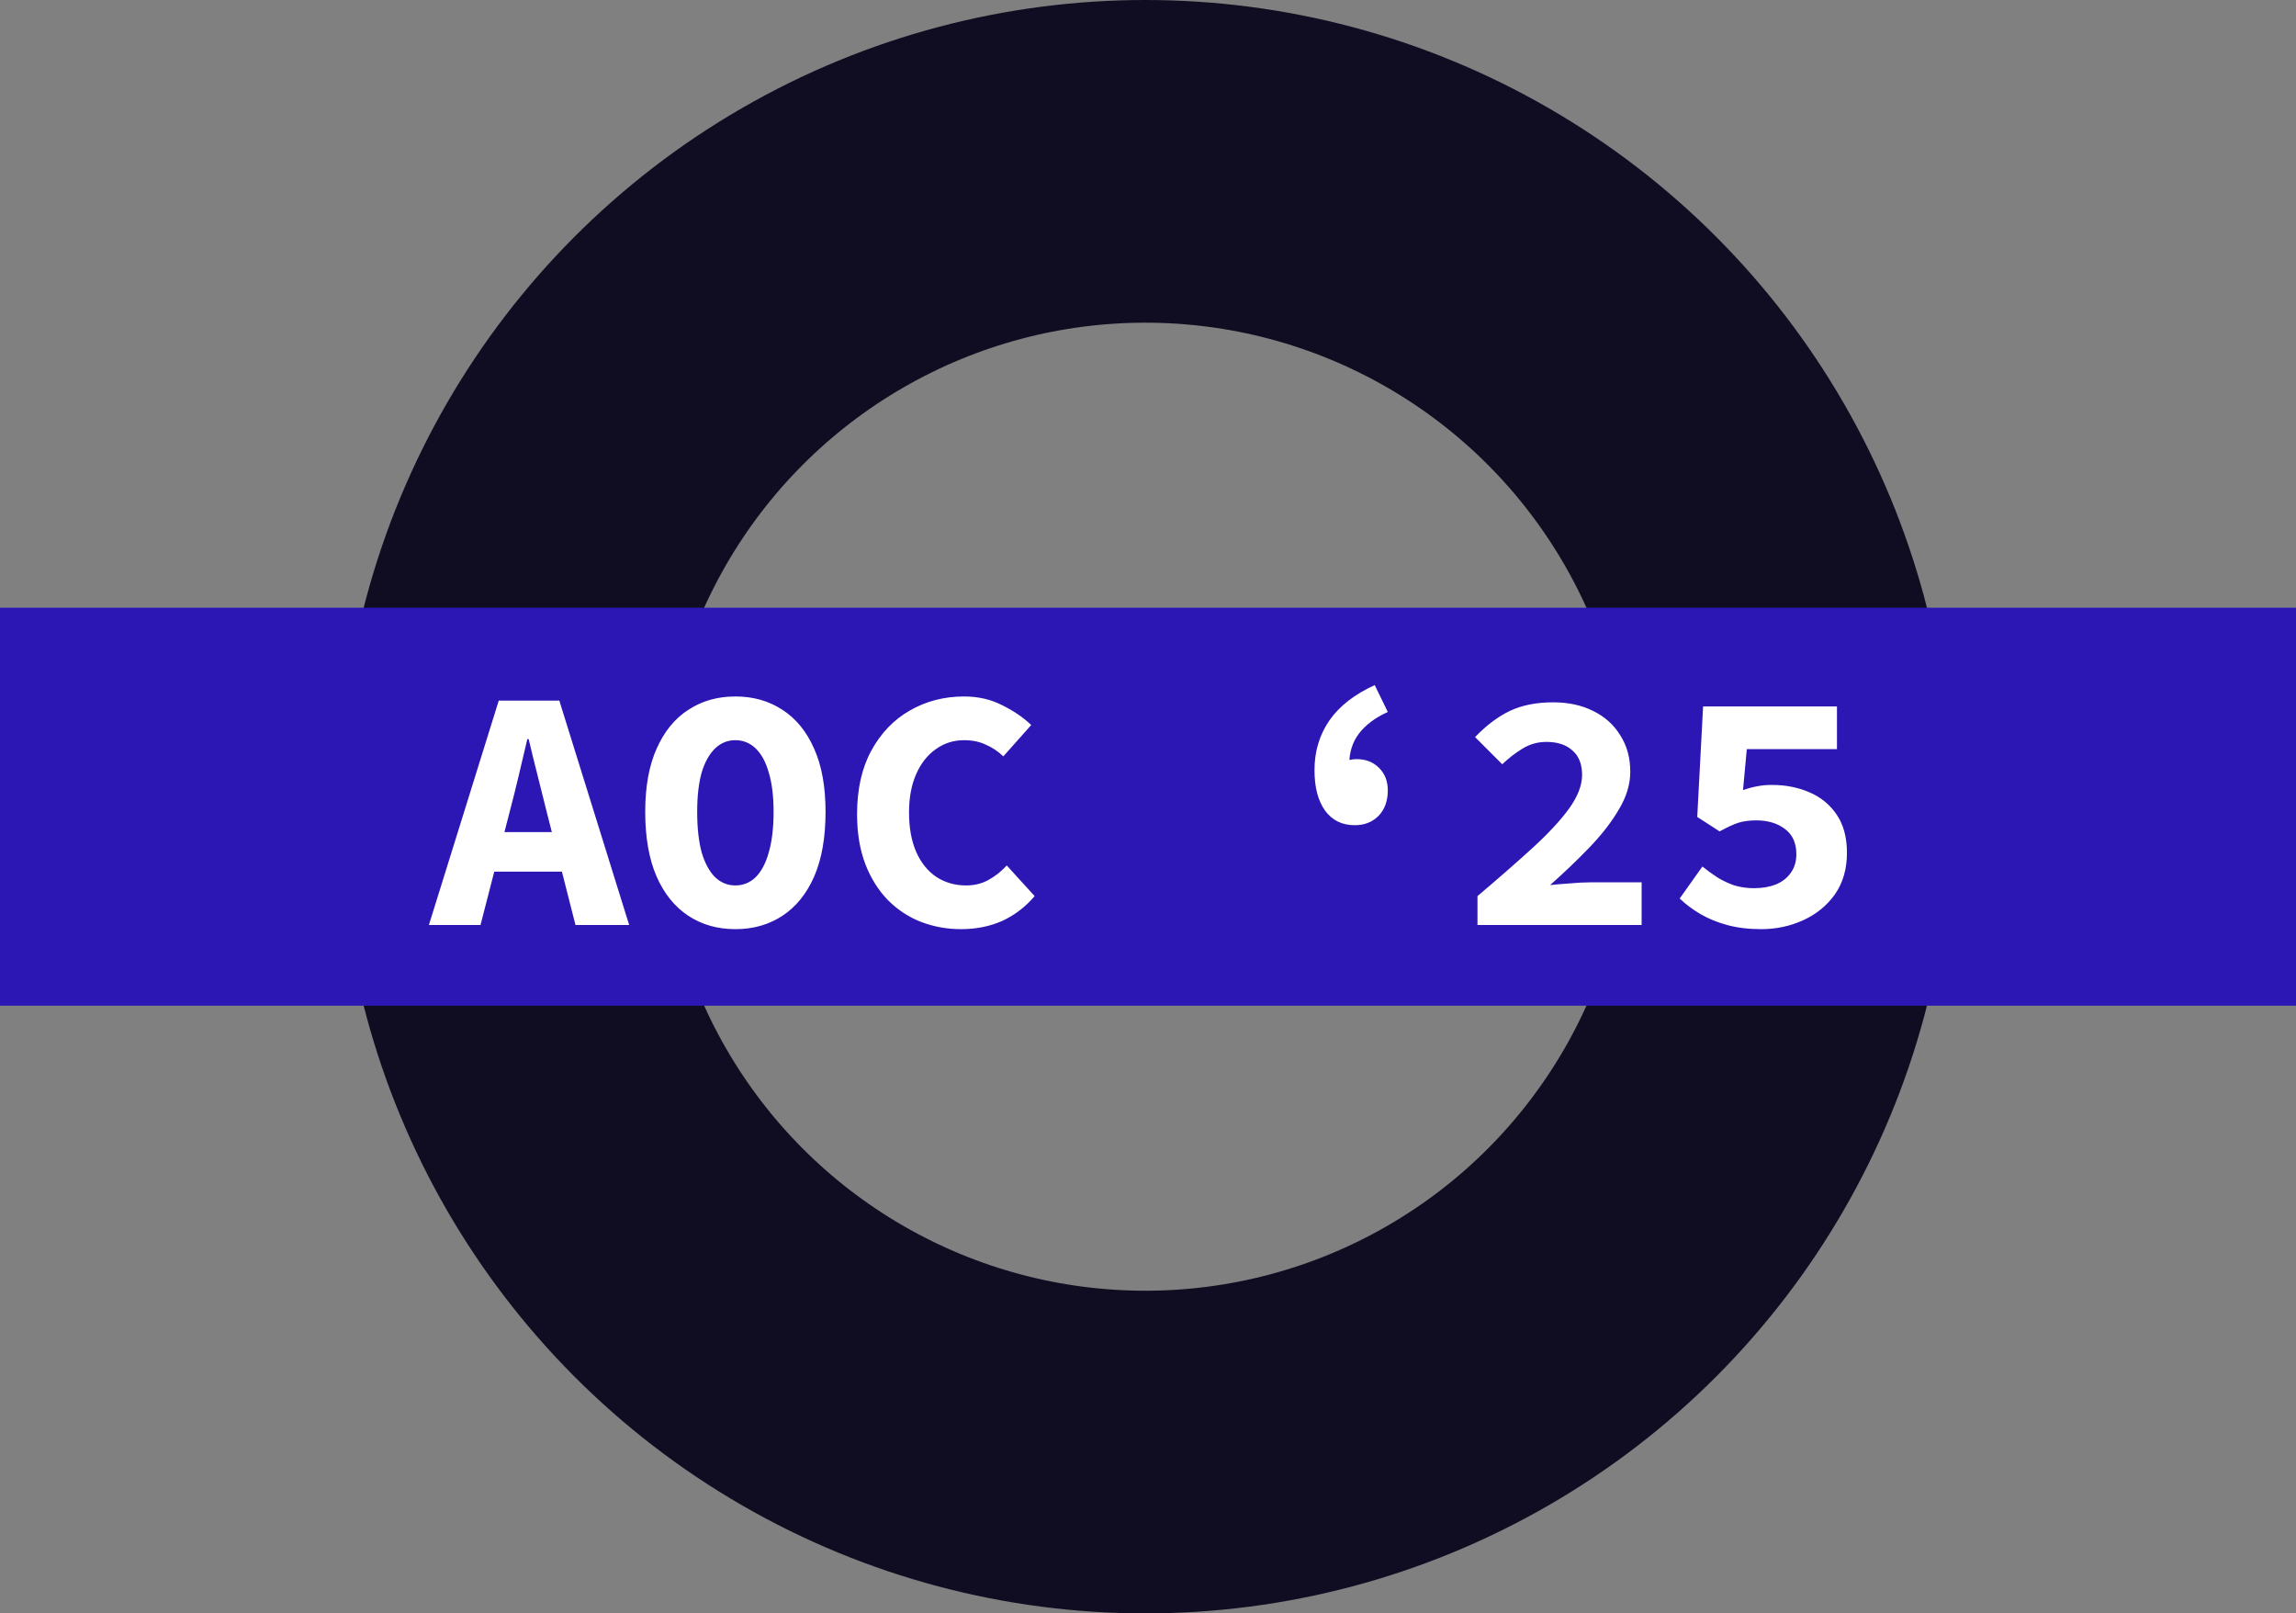
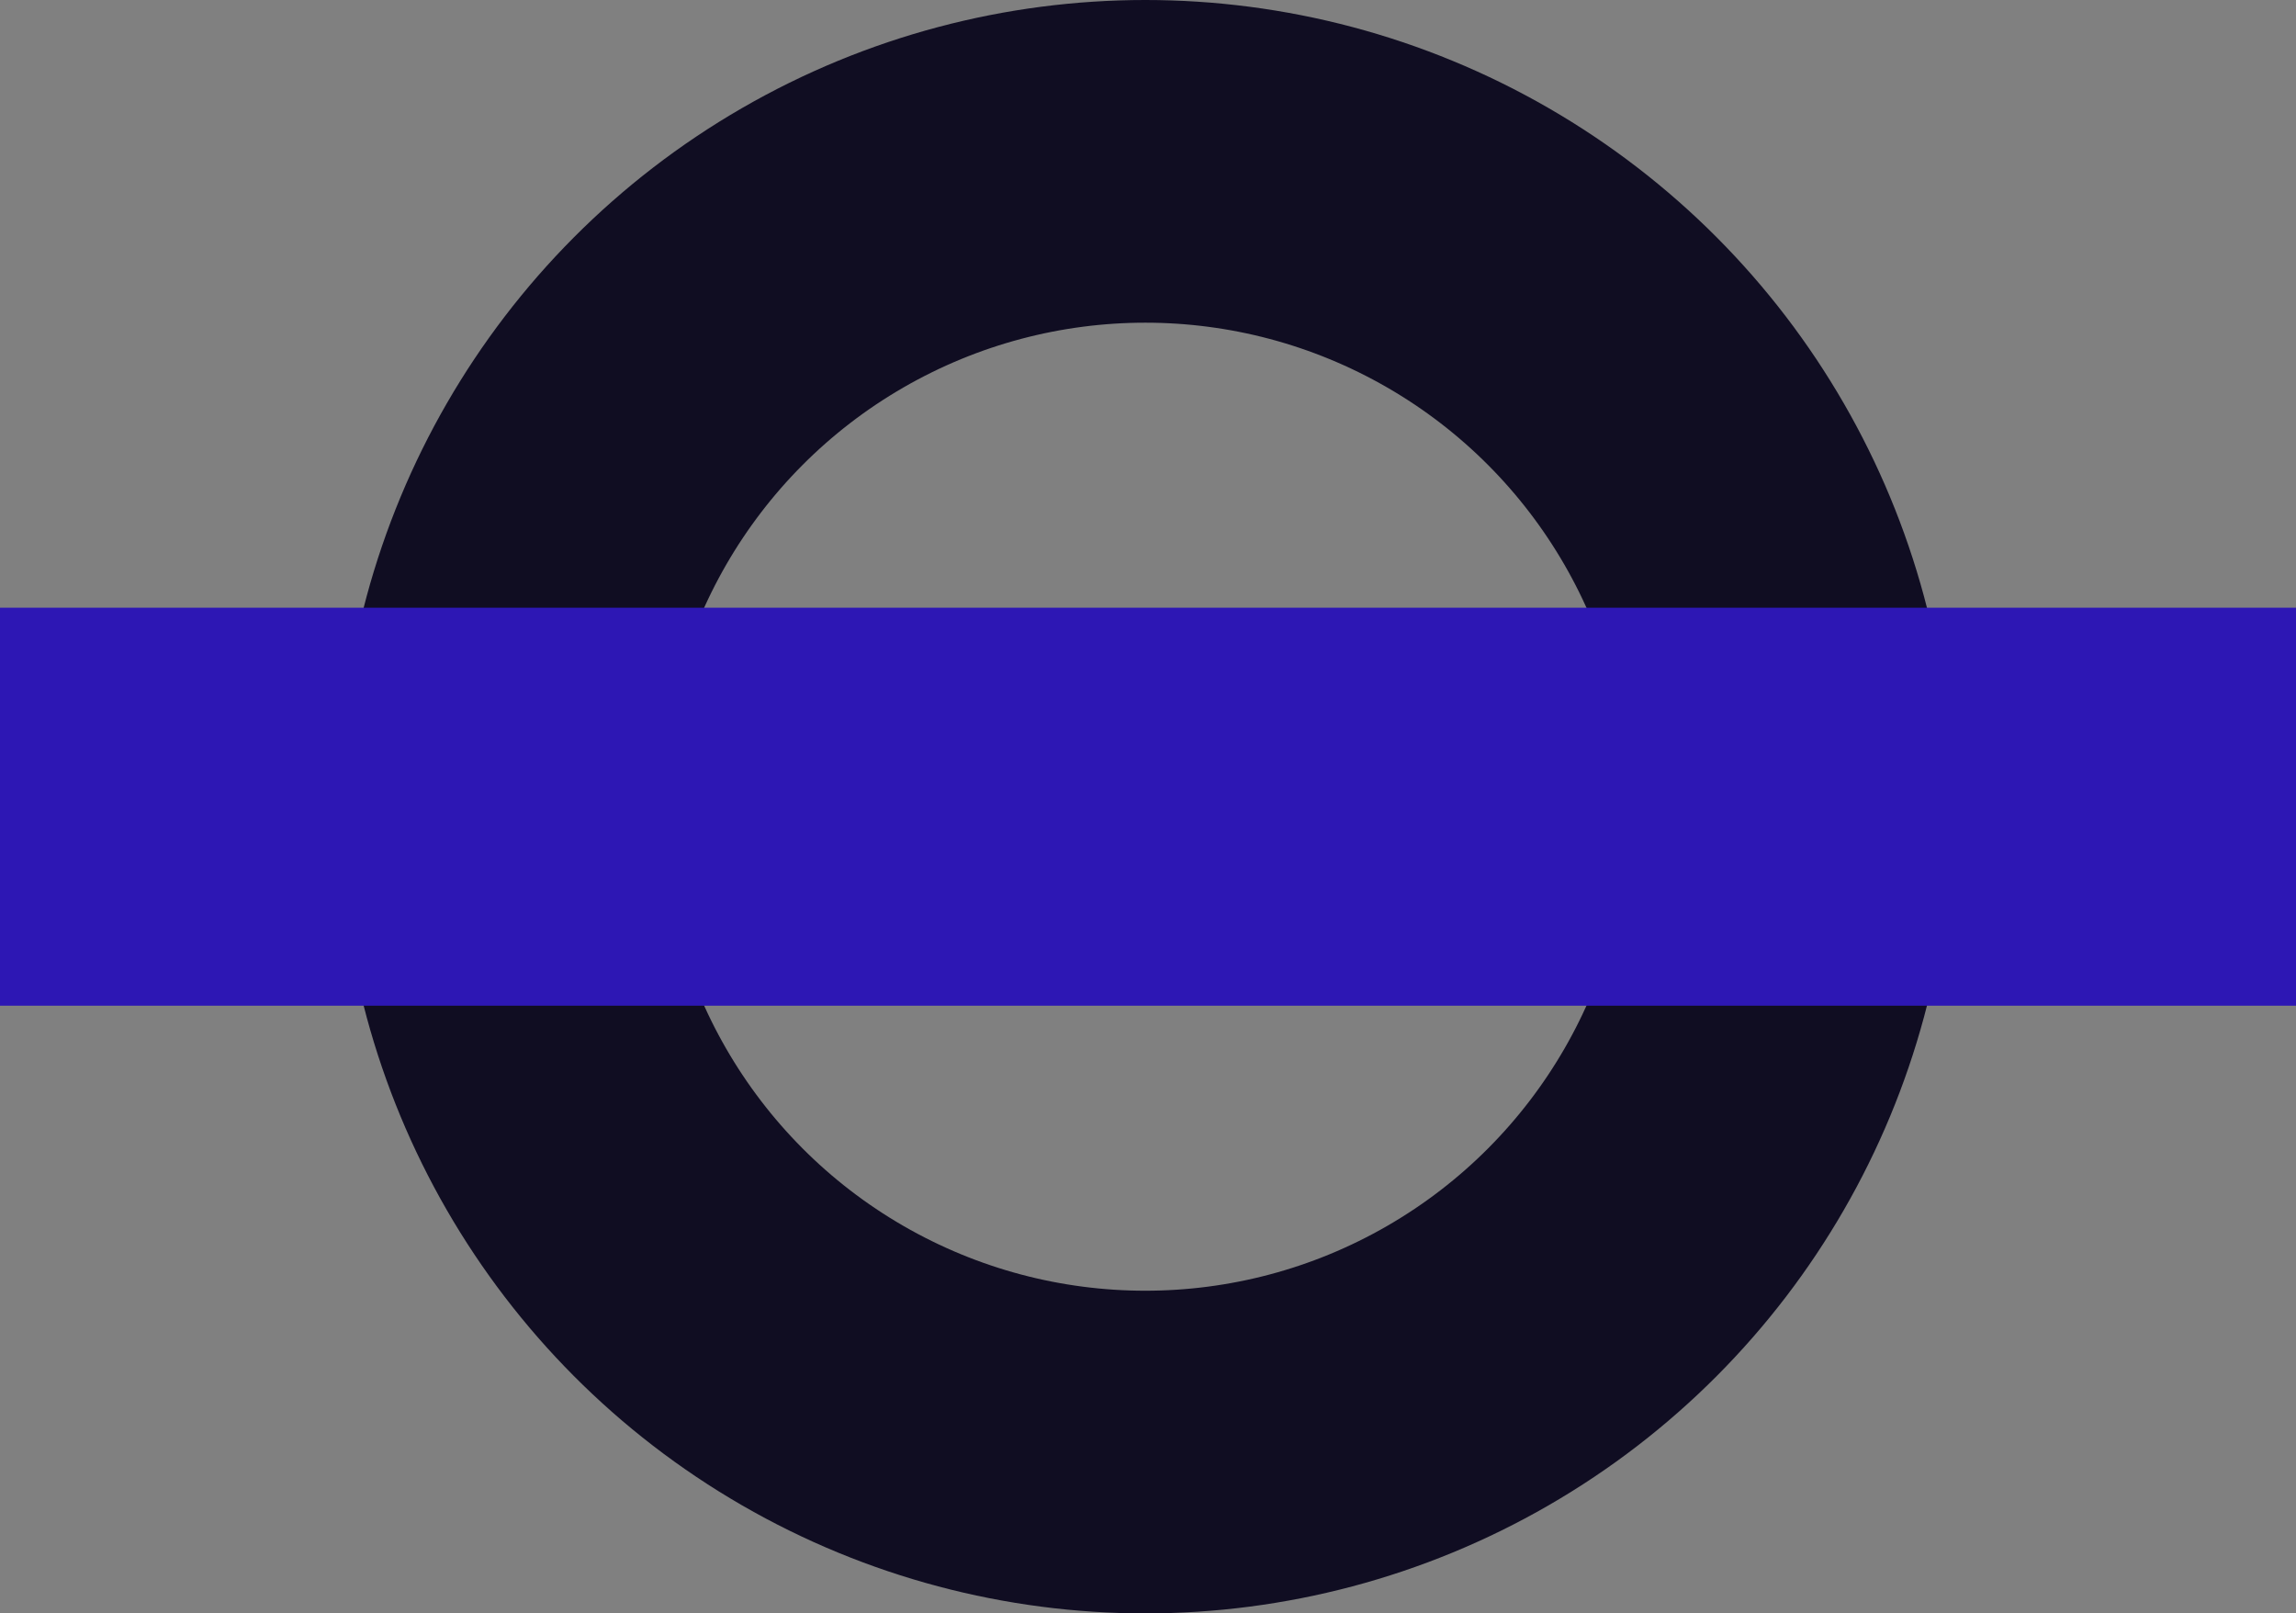
<svg xmlns="http://www.w3.org/2000/svg" width="427" height="300" viewBox="0 0 427 300" fill="none">
  <rect x="0" y="0" width="427" height="300" fill="#808080" stroke="none" />
  <circle cx="213" cy="150" r="120" stroke="#100D22" stroke-width="60" />
  <rect y="113" width="427" height="74" fill="#2D17B4" />
-   <path d="M79.763 172L92.755 130.272H104.02L117.012 172H107.028L101.652 150.88C101.14 148.789 100.585 146.571 99.987 144.224C99.39 141.877 98.835 139.616 98.323 137.44H98.067C97.555 139.616 97.022 141.877 96.468 144.224C95.913 146.571 95.358 148.789 94.803 150.88L89.364 172H79.763ZM88.34 162.08V154.72H108.308V162.08H88.34ZM136.763 172.768C133.435 172.768 130.512 171.936 127.995 170.272C125.477 168.608 123.515 166.176 122.107 162.976C120.699 159.733 119.995 155.723 119.995 150.944C119.995 146.293 120.699 142.389 122.107 139.232C123.515 136.032 125.477 133.621 127.995 132C130.512 130.336 133.435 129.504 136.763 129.504C140.091 129.504 143.013 130.336 145.531 132C148.048 133.621 150.011 136.032 151.419 139.232C152.827 142.389 153.531 146.293 153.531 150.944C153.531 155.723 152.827 159.733 151.419 162.976C150.011 166.176 148.048 168.608 145.531 170.272C143.013 171.936 140.091 172.768 136.763 172.768ZM136.763 164.64C138.213 164.64 139.472 164.128 140.539 163.104C141.605 162.037 142.416 160.501 142.971 158.496C143.568 156.448 143.867 153.931 143.867 150.944C143.867 148.043 143.568 145.611 142.971 143.648C142.416 141.685 141.605 140.192 140.539 139.168C139.472 138.144 138.213 137.632 136.763 137.632C135.312 137.632 134.053 138.144 132.987 139.168C131.92 140.192 131.088 141.685 130.491 143.648C129.936 145.611 129.659 148.043 129.659 150.944C129.659 153.931 129.936 156.448 130.491 158.496C131.088 160.501 131.92 162.037 132.987 163.104C134.053 164.128 135.312 164.64 136.763 164.64ZM178.722 172.768C176.119 172.768 173.644 172.32 171.298 171.424C168.994 170.528 166.946 169.184 165.154 167.392C163.362 165.557 161.954 163.317 160.93 160.672C159.906 157.984 159.394 154.891 159.394 151.392C159.394 146.784 160.268 142.859 162.018 139.616C163.81 136.331 166.199 133.835 169.186 132.128C172.215 130.379 175.586 129.504 179.298 129.504C181.943 129.504 184.332 130.059 186.466 131.168C188.599 132.235 190.37 133.451 191.778 134.816L186.594 140.64C185.612 139.701 184.524 138.976 183.33 138.464C182.178 137.909 180.834 137.632 179.298 137.632C177.335 137.632 175.586 138.187 174.05 139.296C172.514 140.363 171.298 141.899 170.402 143.904C169.506 145.909 169.058 148.299 169.058 151.072C169.058 153.931 169.506 156.384 170.402 158.432C171.298 160.437 172.535 161.973 174.114 163.04C175.735 164.107 177.591 164.64 179.682 164.64C181.218 164.64 182.604 164.299 183.842 163.616C185.079 162.933 186.21 162.037 187.234 160.928L192.418 166.624C190.711 168.629 188.706 170.165 186.402 171.232C184.098 172.256 181.538 172.768 178.722 172.768ZM251.952 153.44C249.605 153.44 247.77 152.544 246.448 150.752C245.125 148.917 244.464 146.4 244.464 143.2C244.464 139.744 245.381 136.672 247.216 133.984C249.093 131.296 251.909 129.099 255.664 127.392L258.096 132.384C255.749 133.451 253.957 134.795 252.72 136.416C251.525 137.995 250.928 139.893 250.928 142.112L251.312 148.192L247.536 143.008C248.133 142.496 248.858 142.069 249.712 141.728C250.608 141.344 251.461 141.152 252.272 141.152C253.978 141.152 255.365 141.685 256.432 142.752C257.541 143.819 258.096 145.227 258.096 146.976C258.096 148.939 257.52 150.517 256.368 151.712C255.216 152.864 253.744 153.44 251.952 153.44ZM274.775 172V166.624C278.657 163.339 282.049 160.373 284.951 157.728C287.895 155.04 290.177 152.587 291.799 150.368C293.42 148.107 294.231 146.016 294.231 144.096C294.231 142.091 293.633 140.576 292.439 139.552C291.287 138.485 289.665 137.952 287.575 137.952C285.953 137.952 284.46 138.379 283.095 139.232C281.772 140.043 280.535 141.003 279.383 142.112L274.327 137.056C276.417 134.88 278.572 133.259 280.791 132.192C283.052 131.125 285.74 130.592 288.855 130.592C291.671 130.592 294.145 131.125 296.279 132.192C298.455 133.259 300.14 134.773 301.335 136.736C302.572 138.656 303.191 140.917 303.191 143.52C303.191 145.824 302.487 148.149 301.079 150.496C299.713 152.843 297.879 155.211 295.575 157.6C293.313 159.947 290.881 162.272 288.279 164.576C289.431 164.448 290.689 164.341 292.055 164.256C293.42 164.128 294.615 164.064 295.639 164.064H305.303V172H274.775ZM327.55 172.768C325.203 172.768 323.091 172.512 321.214 172C319.336 171.488 317.672 170.805 316.222 169.952C314.771 169.099 313.491 168.139 312.382 167.072L316.606 161.12C317.502 161.845 318.44 162.528 319.422 163.168C320.403 163.765 321.448 164.256 322.558 164.64C323.71 164.981 324.926 165.152 326.206 165.152C327.742 165.152 329.107 164.917 330.302 164.448C331.496 163.936 332.414 163.211 333.054 162.272C333.736 161.333 334.078 160.181 334.078 158.816C334.078 156.768 333.374 155.211 331.966 154.144C330.558 153.077 328.787 152.544 326.654 152.544C325.331 152.544 324.2 152.693 323.262 152.992C322.366 153.291 321.214 153.824 319.806 154.592L315.646 151.904L316.734 131.36H341.63V139.296H324.862L324.158 146.912C325.139 146.571 326.014 146.336 326.782 146.208C327.592 146.037 328.51 145.952 329.534 145.952C332.051 145.952 334.355 146.4 336.446 147.296C338.579 148.192 340.286 149.579 341.566 151.456C342.846 153.333 343.486 155.701 343.486 158.56C343.486 161.589 342.739 164.171 341.246 166.304C339.752 168.395 337.79 169.995 335.358 171.104C332.926 172.213 330.323 172.768 327.55 172.768Z" fill="white" />
</svg>